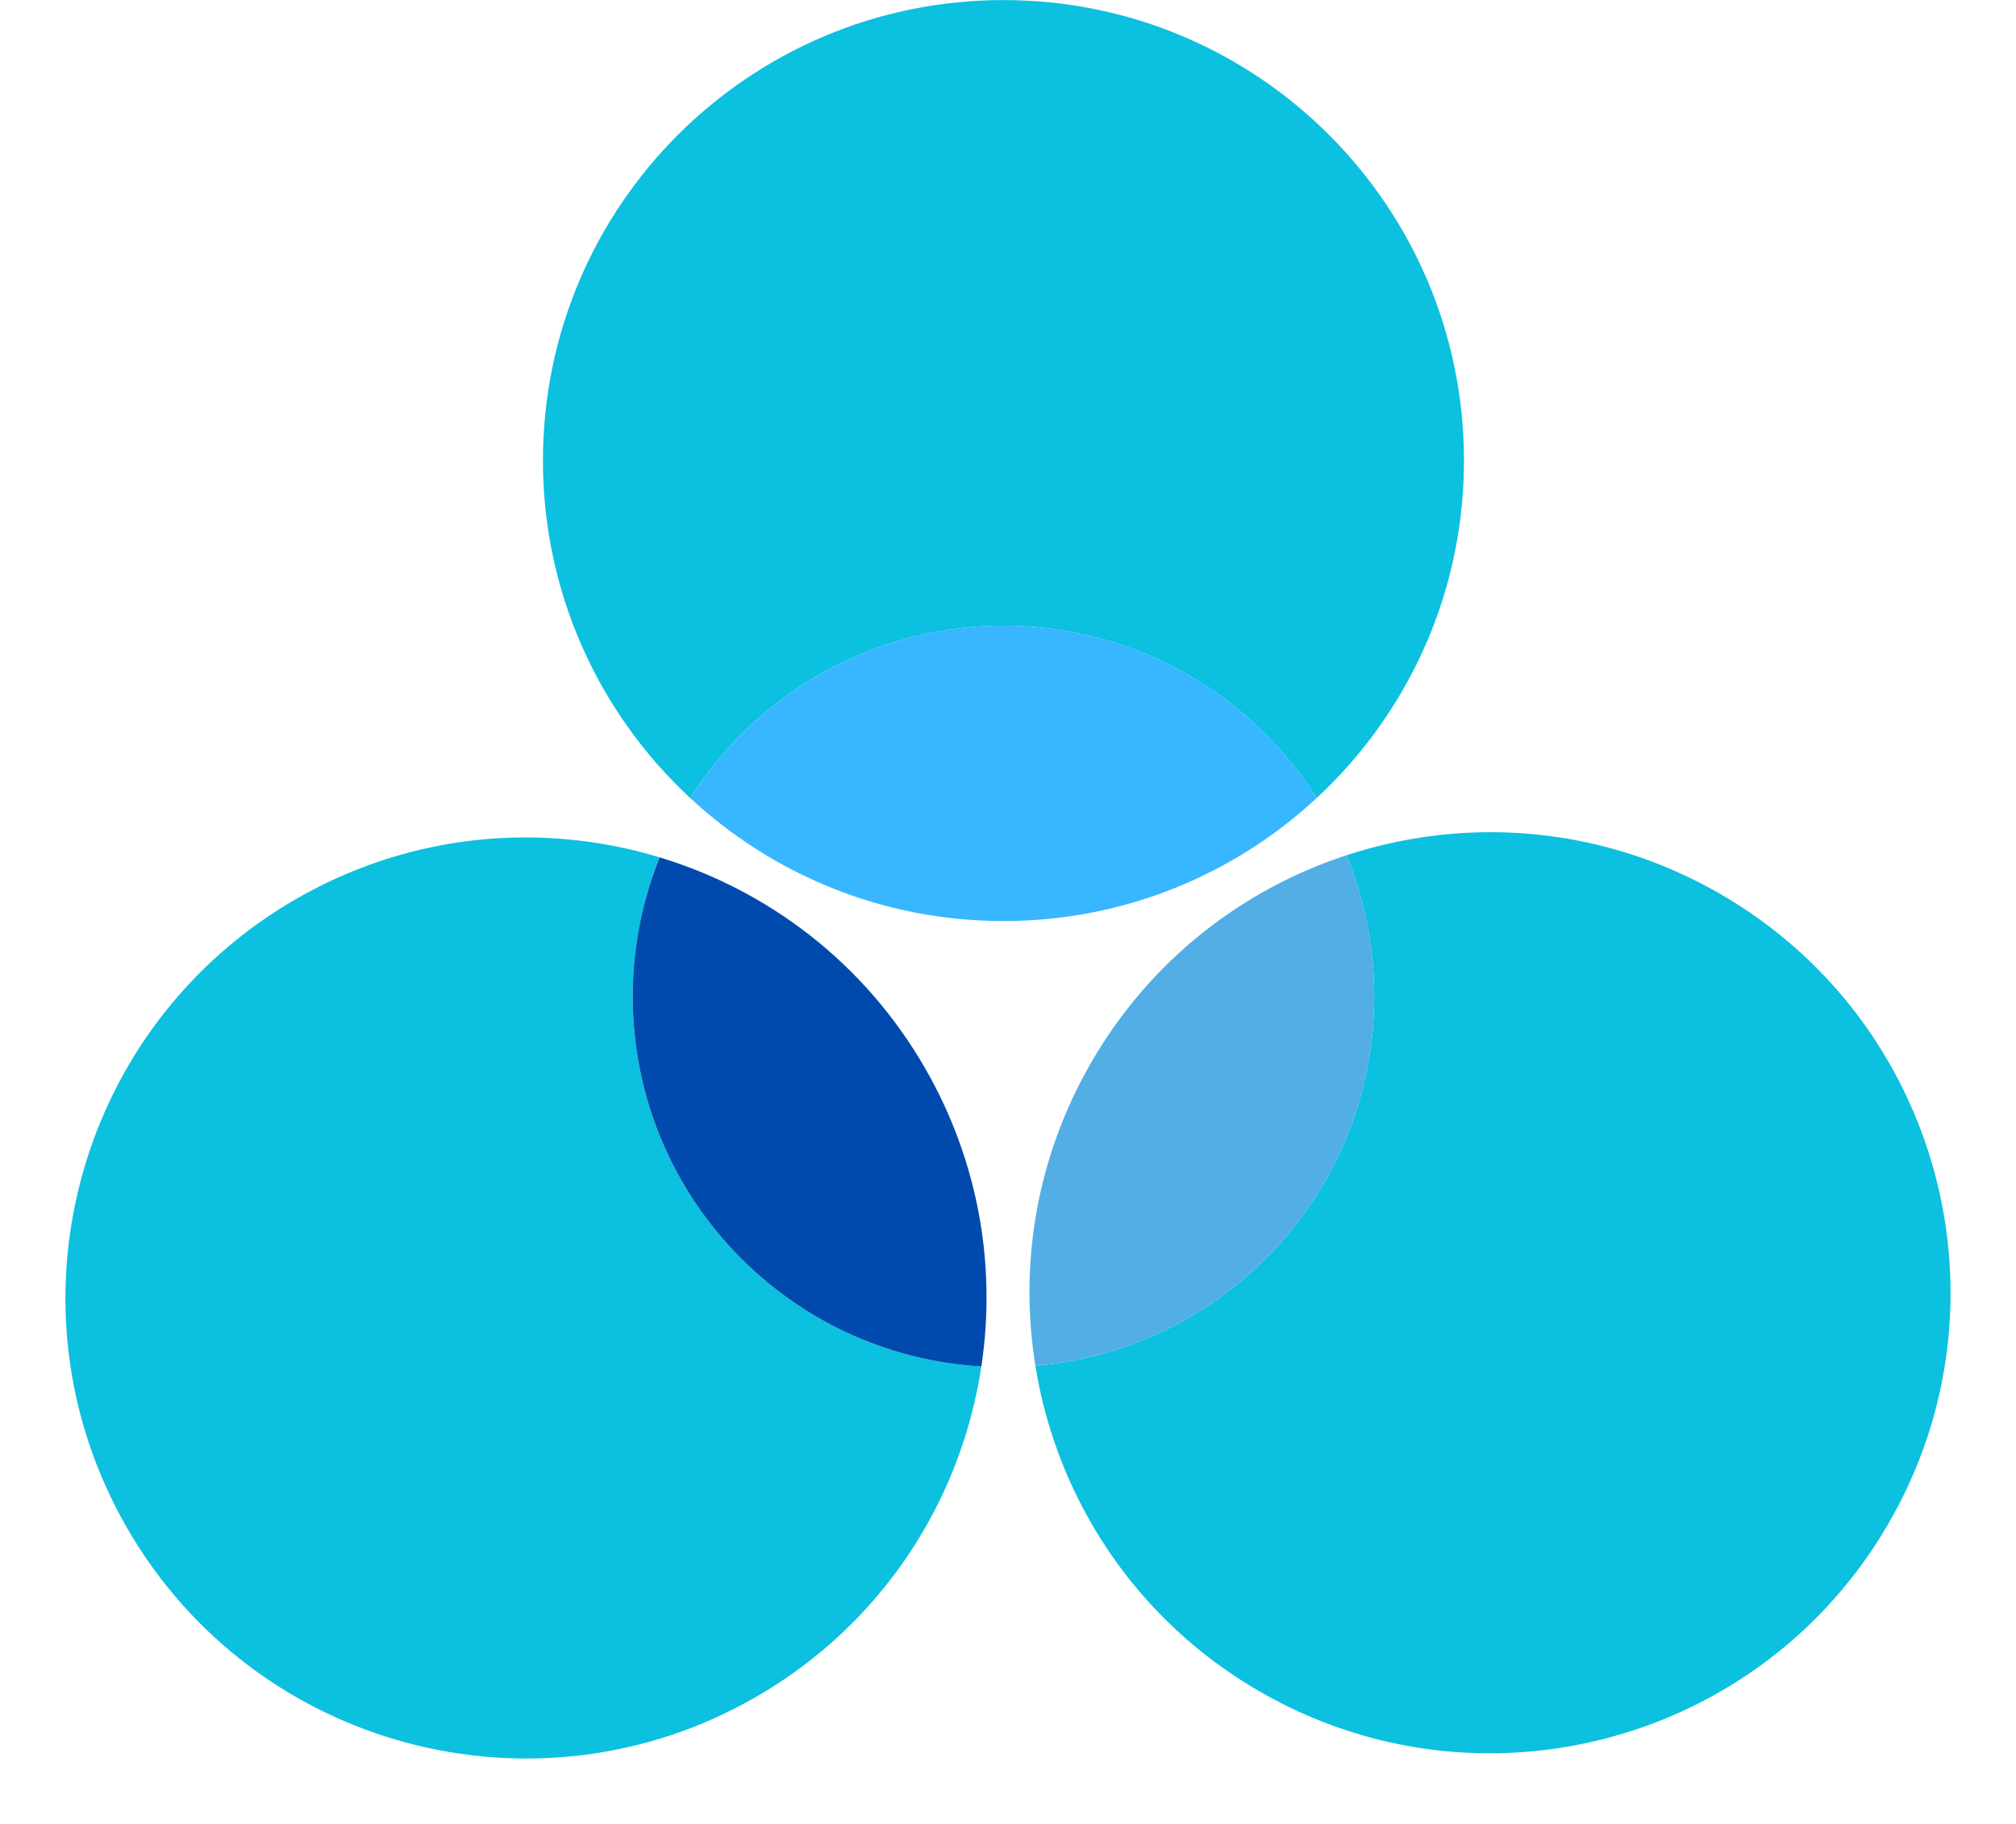
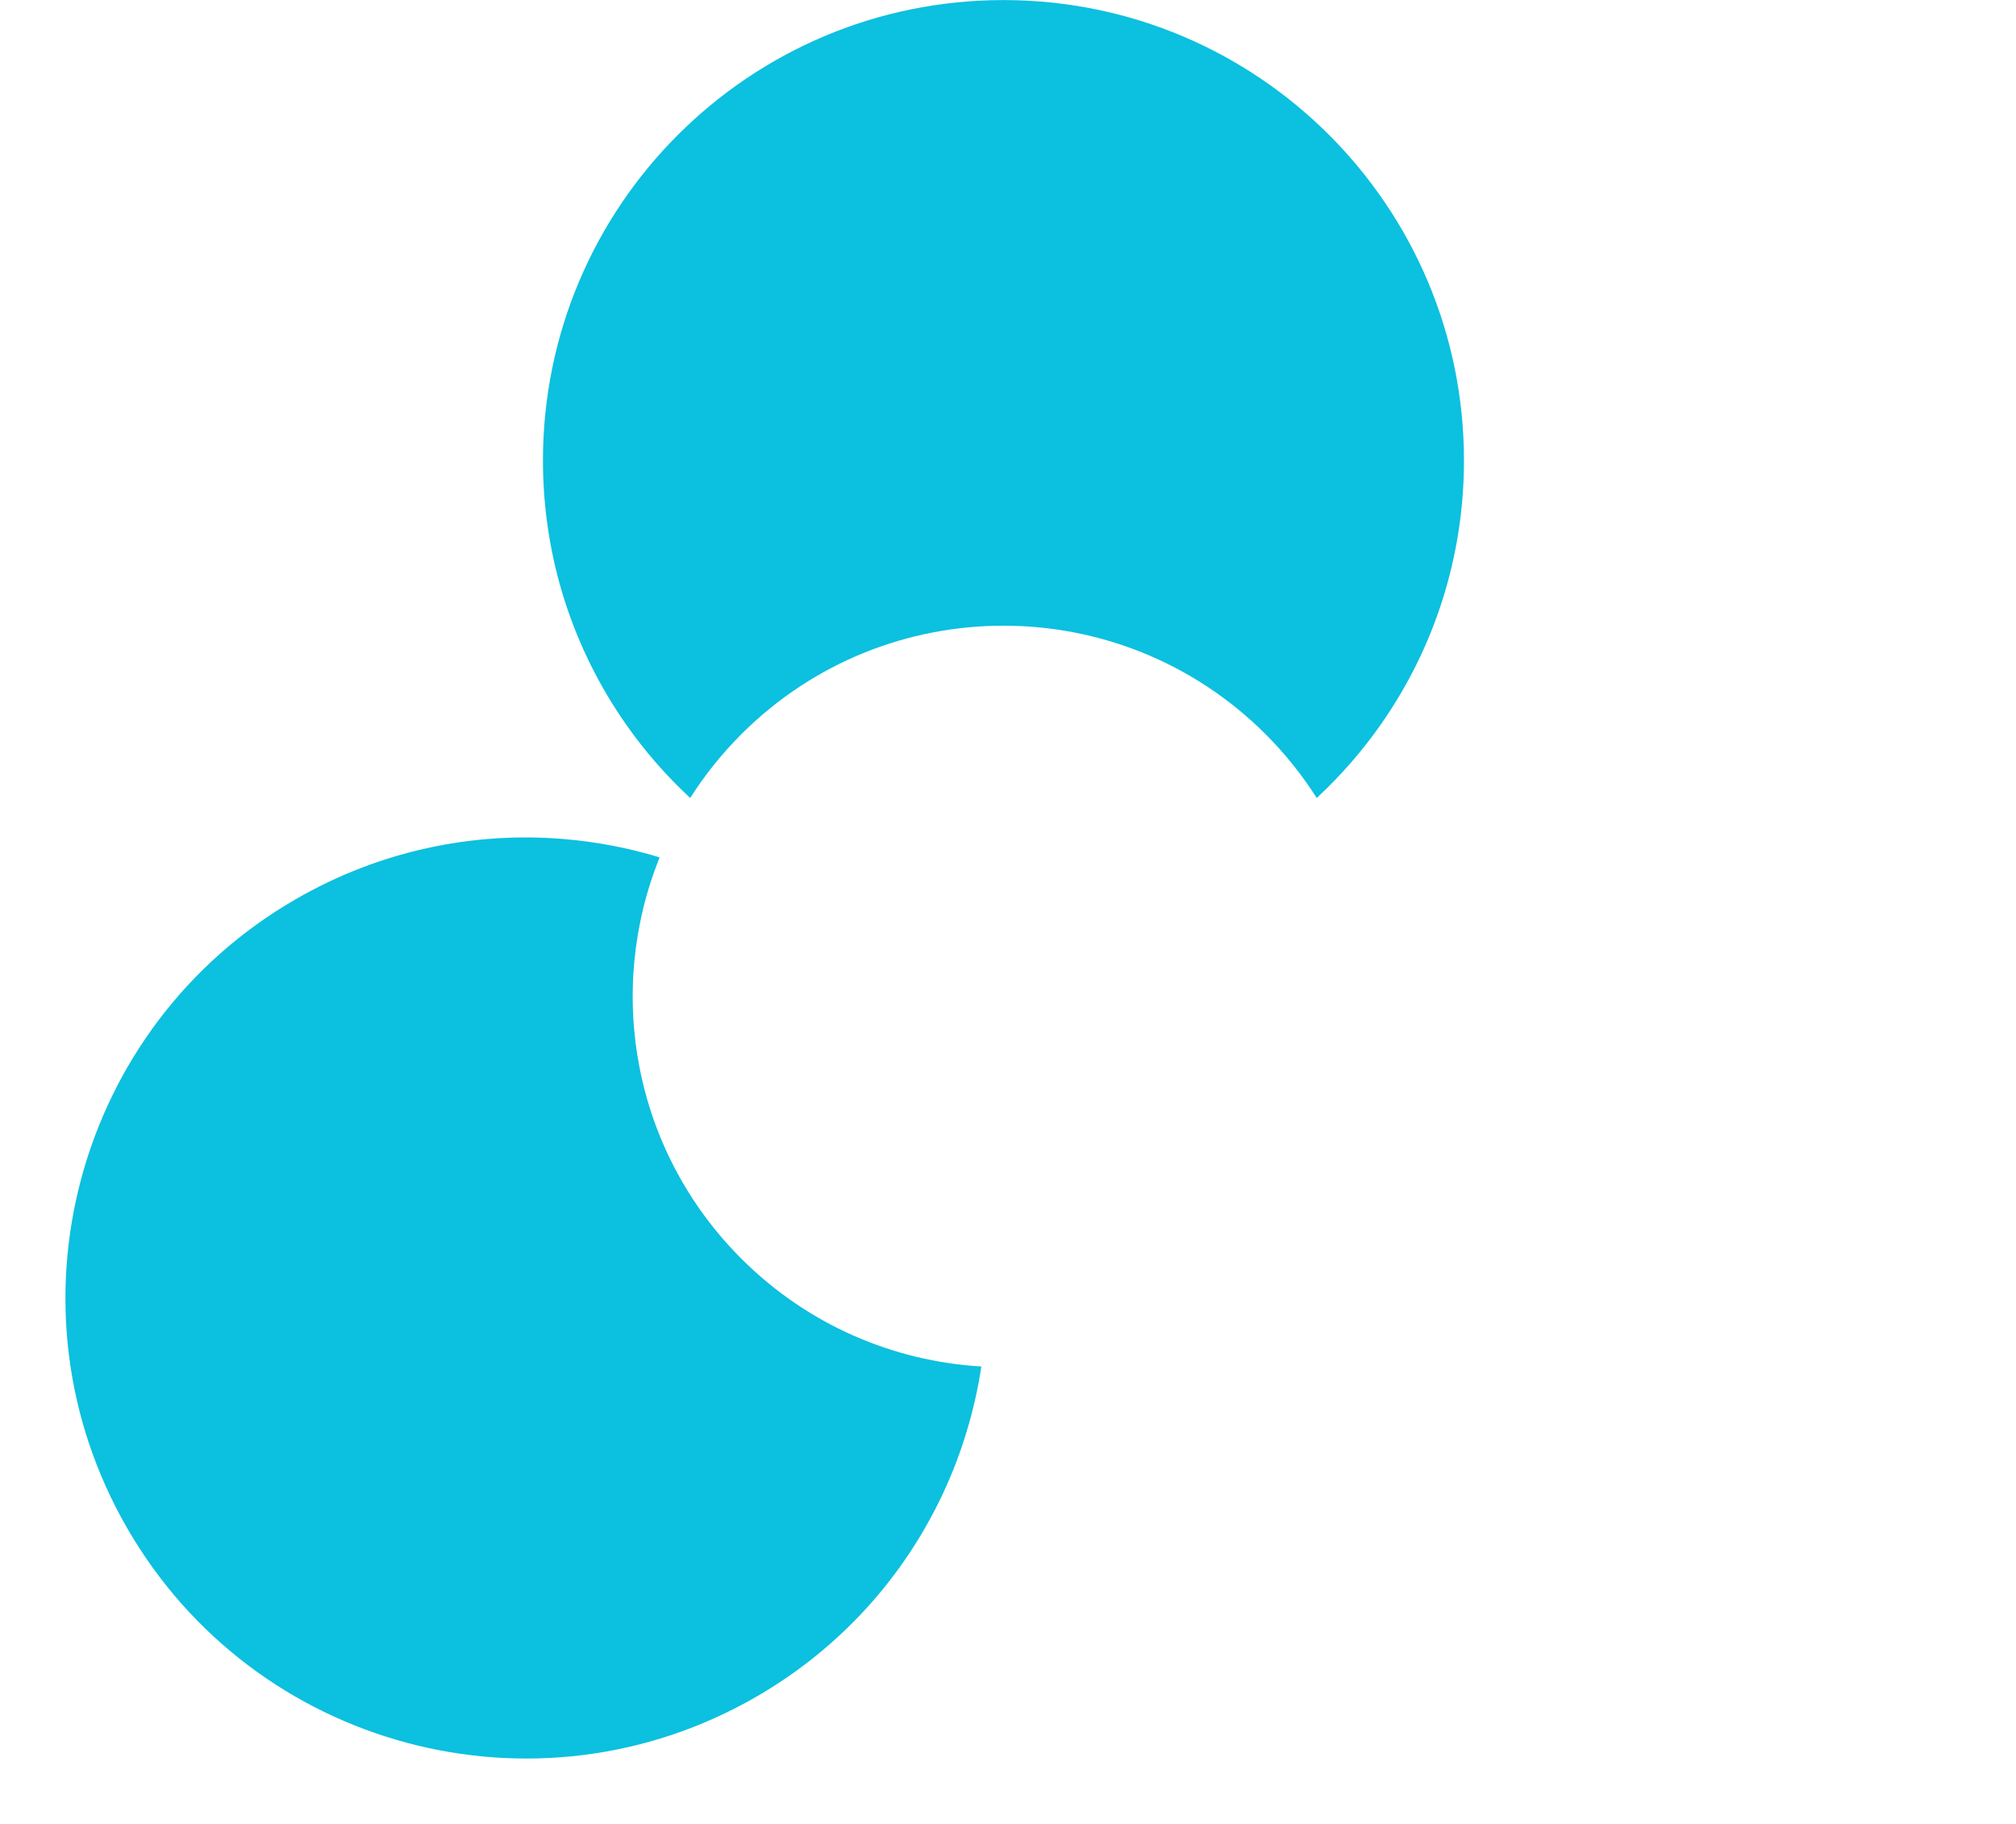
<svg xmlns="http://www.w3.org/2000/svg" fill="#000000" height="762.7" preserveAspectRatio="xMidYMid meet" version="1" viewBox="118.5 172.3 843.0 762.7" width="843" zoomAndPan="magnify">
  <g>
    <g id="change1_1">
      <path d="M 647.738 479.352 C 655.984 487.598 663.094 496.547 669.094 505.996 C 679.246 496.562 688.395 486.062 696.324 474.648 C 717.969 443.512 730.664 405.688 730.664 364.891 C 730.664 258.539 644.449 172.328 538.105 172.328 C 431.754 172.328 345.539 258.539 345.539 364.891 C 345.539 405.938 358.395 443.977 380.281 475.227 C 388.117 486.418 397.125 496.727 407.109 506 C 413.105 496.547 420.223 487.598 428.469 479.352 C 489.02 418.812 587.184 418.812 647.738 479.352" fill="#0cc0df" />
    </g>
    <g id="change2_1">
-       <path d="M 669.094 505.996 C 663.094 496.547 655.984 487.598 647.738 479.352 C 587.184 418.812 489.02 418.812 428.469 479.352 C 420.223 487.598 413.105 496.547 407.109 506 C 441.473 537.922 487.5 557.453 538.105 557.453 C 588.707 557.453 634.73 537.914 669.094 505.996" fill="#38b6ff" />
-     </g>
+       </g>
    <g id="change1_2">
-       <path d="M 837.828 546.125 C 802.281 525.602 762.91 517.711 724.906 521.039 C 710.129 522.336 695.562 525.34 681.5 529.949 C 704.582 586.086 693.332 653.016 647.738 698.609 C 620.859 725.484 586.57 740.422 551.449 743.441 C 554.328 761.27 559.676 778.652 567.383 795.031 C 583.527 829.344 609.938 859.254 645.27 879.648 C 737.371 932.824 855.141 901.27 908.312 809.168 C 961.488 717.066 929.934 599.301 837.828 546.125" fill="#0cc0df" />
-     </g>
+       </g>
    <g id="change3_1">
-       <path d="M 681.5 529.949 C 638.035 544.195 599.457 573.875 574.785 616.605 C 551.742 656.516 544.637 701.238 551.449 743.441 C 586.57 740.422 620.859 725.484 647.738 698.609 C 693.332 653.016 704.582 586.086 681.5 529.949" fill="#52aee5" />
-     </g>
+       </g>
    <g id="change1_3">
      <path d="M 394.34 530.828 C 381.352 526.891 367.961 524.312 354.395 523.172 C 316.605 520 277.5 527.914 242.172 548.312 C 150.07 601.488 118.516 719.258 171.688 811.359 C 224.859 903.461 342.629 935.016 434.734 881.84 C 470.281 861.316 496.797 831.168 512.918 796.59 C 520.734 779.816 526.09 762 528.852 743.738 C 492.312 741.566 456.391 726.531 428.469 698.609 C 383.113 653.254 371.742 586.777 394.34 530.828" fill="#0cc0df" />
    </g>
    <g id="change4_1">
-       <path d="M 505.215 618.797 C 479.762 574.707 439.5 544.512 394.34 530.828 C 371.742 586.777 383.113 653.254 428.469 698.609 C 456.391 726.531 492.312 741.566 528.852 743.738 C 535.152 702.094 527.91 658.109 505.215 618.797" fill="#004aad" />
-     </g>
+       </g>
  </g>
</svg>